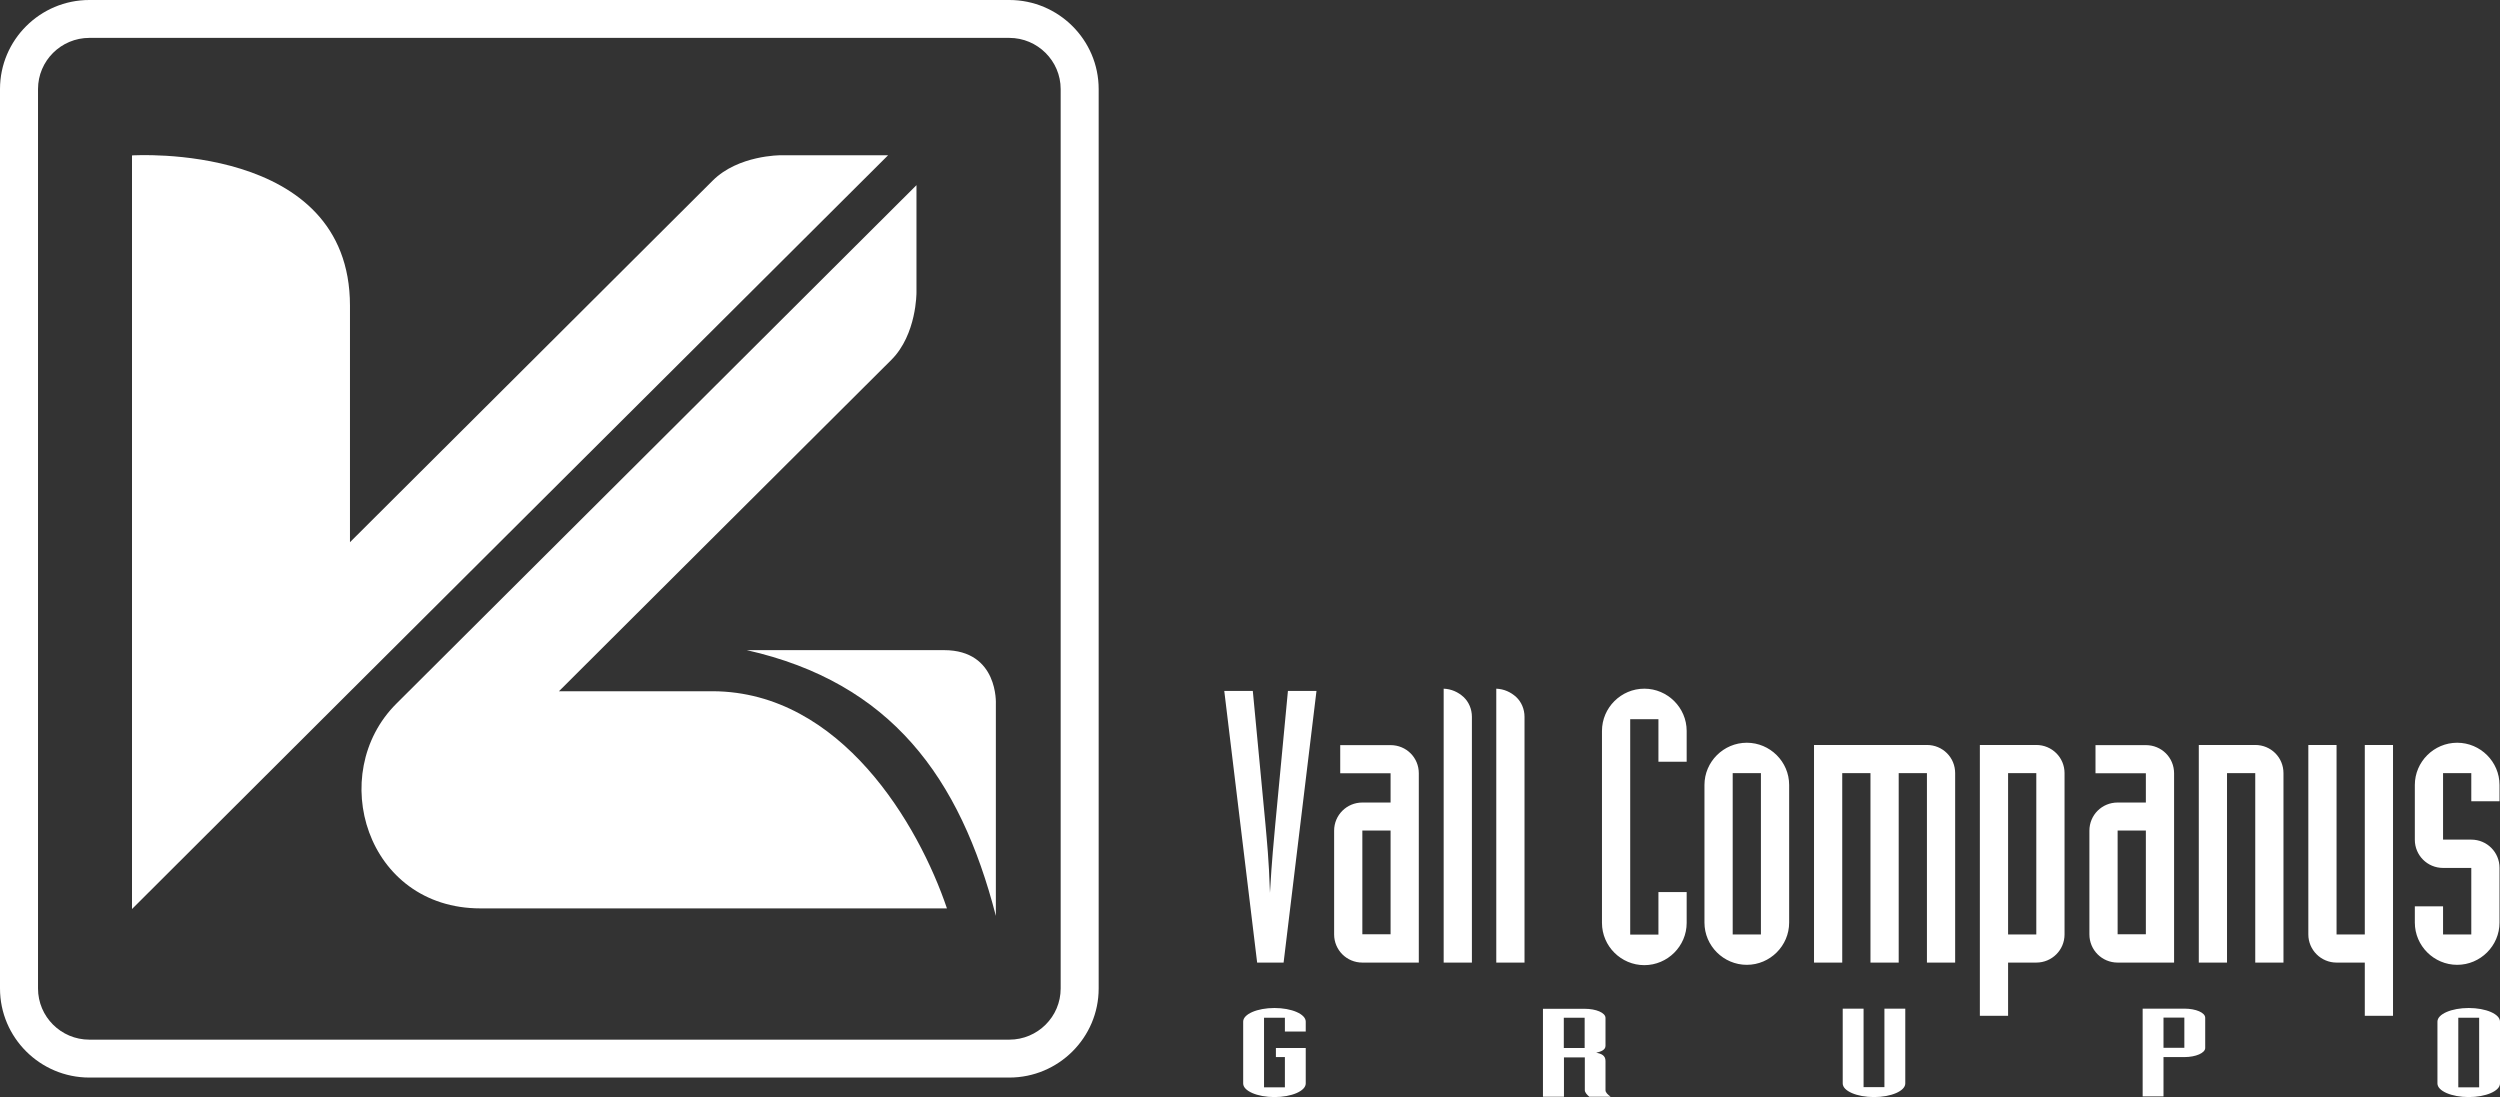
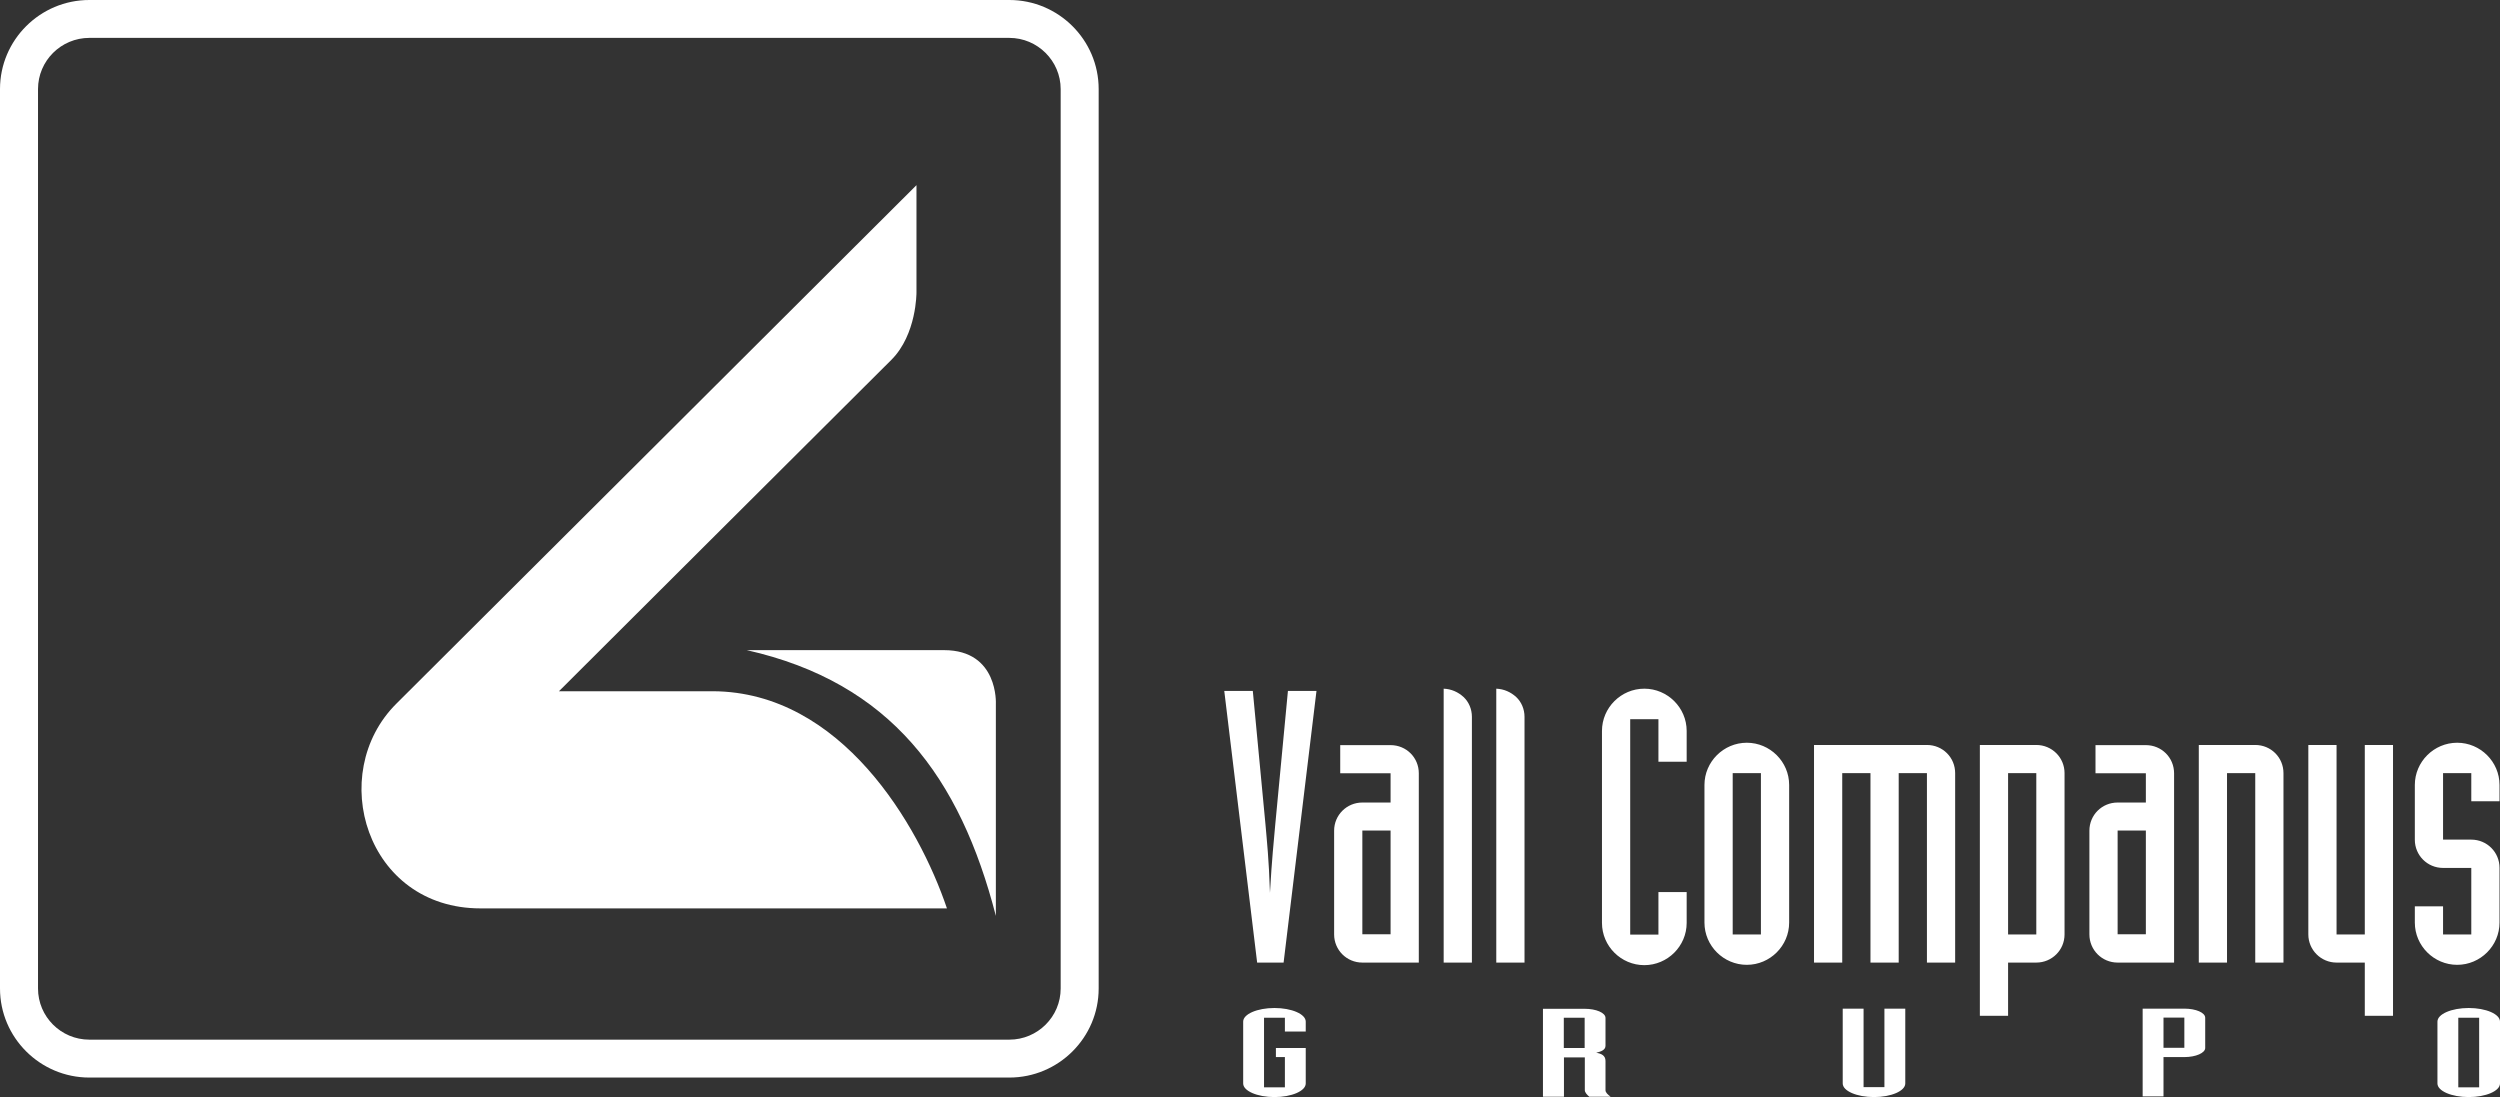
<svg xmlns="http://www.w3.org/2000/svg" width="180" height="79" viewBox="0 0 180 79" fill="none">
  <rect x="0" y="0" width="180" height="79" fill="#333333" stroke="none" />
  <g clip-path="url(#clip0_1151_558)">
    <path d="M72.672 77.584H6.432C2.887 77.584 0 74.706 0 71.171V6.413C0 2.878 2.887 0 6.432 0H72.672C76.217 0 79.104 2.878 79.104 6.413V71.171C79.104 74.706 76.217 77.584 72.672 77.584ZM6.432 2.728C4.4 2.728 2.737 4.375 2.737 6.413V71.171C2.737 73.198 4.388 74.855 6.432 74.855H72.672C74.705 74.855 76.368 73.209 76.368 71.171V6.413C76.368 4.386 74.705 2.728 72.672 2.728H6.432Z" fill="white" />
-     <path d="M56.193 11.179C56.193 11.179 53.156 11.167 51.32 12.998C49.483 14.828 25.198 39.039 25.198 39.039V22.012C25.198 10.166 9.504 11.19 9.504 11.19V65.45L25.198 49.792L63.942 11.179H56.193Z" fill="white" />
    <path d="M51.331 49.769H40.245C40.245 49.769 62.325 27.746 64.173 25.915C66.009 24.085 65.986 21.057 65.986 21.057V13.332C65.986 13.332 31.157 48.066 28.535 50.667C23.477 55.71 26.353 65.404 34.598 65.404H68.18C66.147 59.394 60.57 49.816 51.331 49.769Z" fill="white" />
    <path d="M67.972 46.81H53.768C64.138 49.148 69.127 55.963 71.702 65.945V50.69C71.702 50.69 71.91 46.81 67.972 46.81Z" fill="white" />
    <path d="M178.499 78.286V73.278H176.997V78.286H178.499ZM175.496 78.01V73.555C175.496 73.013 176.512 72.576 177.748 72.576C178.984 72.576 180 73.013 180 73.555V78.01C180 78.551 178.984 78.989 177.748 78.989C176.512 78.989 175.496 78.551 175.496 78.01ZM89.509 78.01V73.555C89.509 73.013 90.525 72.576 91.761 72.576C92.997 72.576 94.013 73.013 94.013 73.555V74.268H92.512V73.278H91.01V78.286H92.512V76.11H91.865V75.454H94.013V78.01C94.013 78.551 92.997 78.989 91.761 78.989C90.525 78.989 89.509 78.551 89.509 78.01ZM111.093 78.942V72.633H114.095C114.926 72.633 115.596 72.921 115.596 73.29V75.293C115.596 75.592 115.296 75.707 114.926 75.799C115.296 75.857 115.596 75.995 115.596 76.387V78.493C115.596 78.666 115.758 78.804 115.966 78.966H114.43C114.268 78.827 114.107 78.655 114.107 78.493V76.133H112.605V78.966H111.104L111.093 78.942ZM112.594 73.278V75.454H114.095V73.278H112.594ZM137.18 72.622V78.01C137.18 78.551 136.163 78.989 134.928 78.989C133.692 78.989 132.676 78.551 132.676 78.01V72.622H134.177V78.275H135.678V72.622H137.18ZM154.271 78.931V72.622H157.273C158.105 72.622 158.775 72.91 158.775 73.278V75.454C158.775 75.811 158.105 76.11 157.273 76.11H155.772V78.942H154.271V78.931ZM155.772 73.267V75.443H157.273V73.267H155.772Z" fill="white" />
    <path d="M177.933 57.69V55.664H175.9V60.453H177.933C179.065 60.453 179.965 61.363 179.965 62.479V66.428C179.965 68.098 178.591 69.468 176.917 69.468C175.242 69.468 173.868 68.098 173.868 66.428V65.254H175.9V67.28H177.933V62.491H175.9C174.769 62.491 173.868 61.581 173.868 60.465V56.516C173.868 54.846 175.242 53.477 176.917 53.477C178.591 53.477 179.965 54.846 179.965 56.516V57.69H177.933ZM90.514 69.306L88.147 49.746H90.202L91.114 59.359C91.218 60.591 91.357 61.8 91.438 64.287C91.576 61.789 91.715 60.591 91.819 59.359L92.731 49.746H94.787L92.419 69.306H90.491H90.514ZM102.154 55.664V69.306H98.089C96.958 69.306 96.057 68.397 96.057 67.28V59.809C96.057 58.68 96.969 57.782 98.089 57.782H100.122V55.675H96.496V53.649H100.122C101.254 53.649 102.154 54.547 102.154 55.675V55.664ZM98.089 59.797V67.269H100.122V59.797H98.089ZM103.944 69.306V49.585C104.499 49.608 104.984 49.827 105.376 50.184C105.757 50.541 105.977 51.059 105.977 51.611V69.306H103.944ZM107.732 69.306V49.585C108.286 49.608 108.771 49.827 109.164 50.184C109.545 50.541 109.765 51.059 109.765 51.611V69.306H107.732ZM115.342 66.428V52.625C115.342 50.955 116.716 49.585 118.391 49.585C120.065 49.585 121.44 50.955 121.44 52.625V54.846H119.407V51.784H117.375V67.292H119.407V64.229H121.44V66.451C121.44 68.121 120.065 69.491 118.391 69.491C116.716 69.491 115.342 68.121 115.342 66.451V66.428ZM122.721 66.428V56.516C122.721 54.846 124.096 53.477 125.77 53.477C127.445 53.477 128.819 54.846 128.819 56.516V66.428C128.819 68.098 127.445 69.468 125.77 69.468C124.096 69.468 122.721 68.098 122.721 66.428ZM124.754 55.664V67.28H126.786V55.664H124.754ZM130.609 69.306V53.638H138.739C139.87 53.638 140.771 54.536 140.771 55.664V69.306H138.739V55.664H136.706V69.306H134.674V55.664H132.641V69.306H130.609ZM142.55 73.14V53.638H146.614C147.735 53.638 148.647 54.536 148.647 55.664V67.28C148.647 68.408 147.735 69.306 146.614 69.306H144.582V73.14H142.55ZM144.582 55.664V67.28H146.614V55.664H144.582ZM156.534 55.664V69.306H152.469C151.338 69.306 150.437 68.397 150.437 67.28V59.809C150.437 58.68 151.338 57.782 152.469 57.782H154.502V55.675H150.876V53.649H154.502C155.633 53.649 156.534 54.547 156.534 55.675V55.664ZM152.469 59.797V67.269H154.502V59.797H152.469ZM158.313 69.306V53.638H162.378C163.509 53.638 164.41 54.536 164.41 55.664V69.306H162.378V55.664H160.345V69.306H158.313ZM172.297 53.638V73.14H170.265V69.306H168.232C167.112 69.306 166.2 68.397 166.2 67.28V53.638H168.232V67.28H170.265V53.638H172.297Z" fill="white" />
  </g>
  <defs>
    <clipPath id="clip0_1151_558">
      <rect width="180" height="79" fill="white" />
    </clipPath>
  </defs>
</svg>